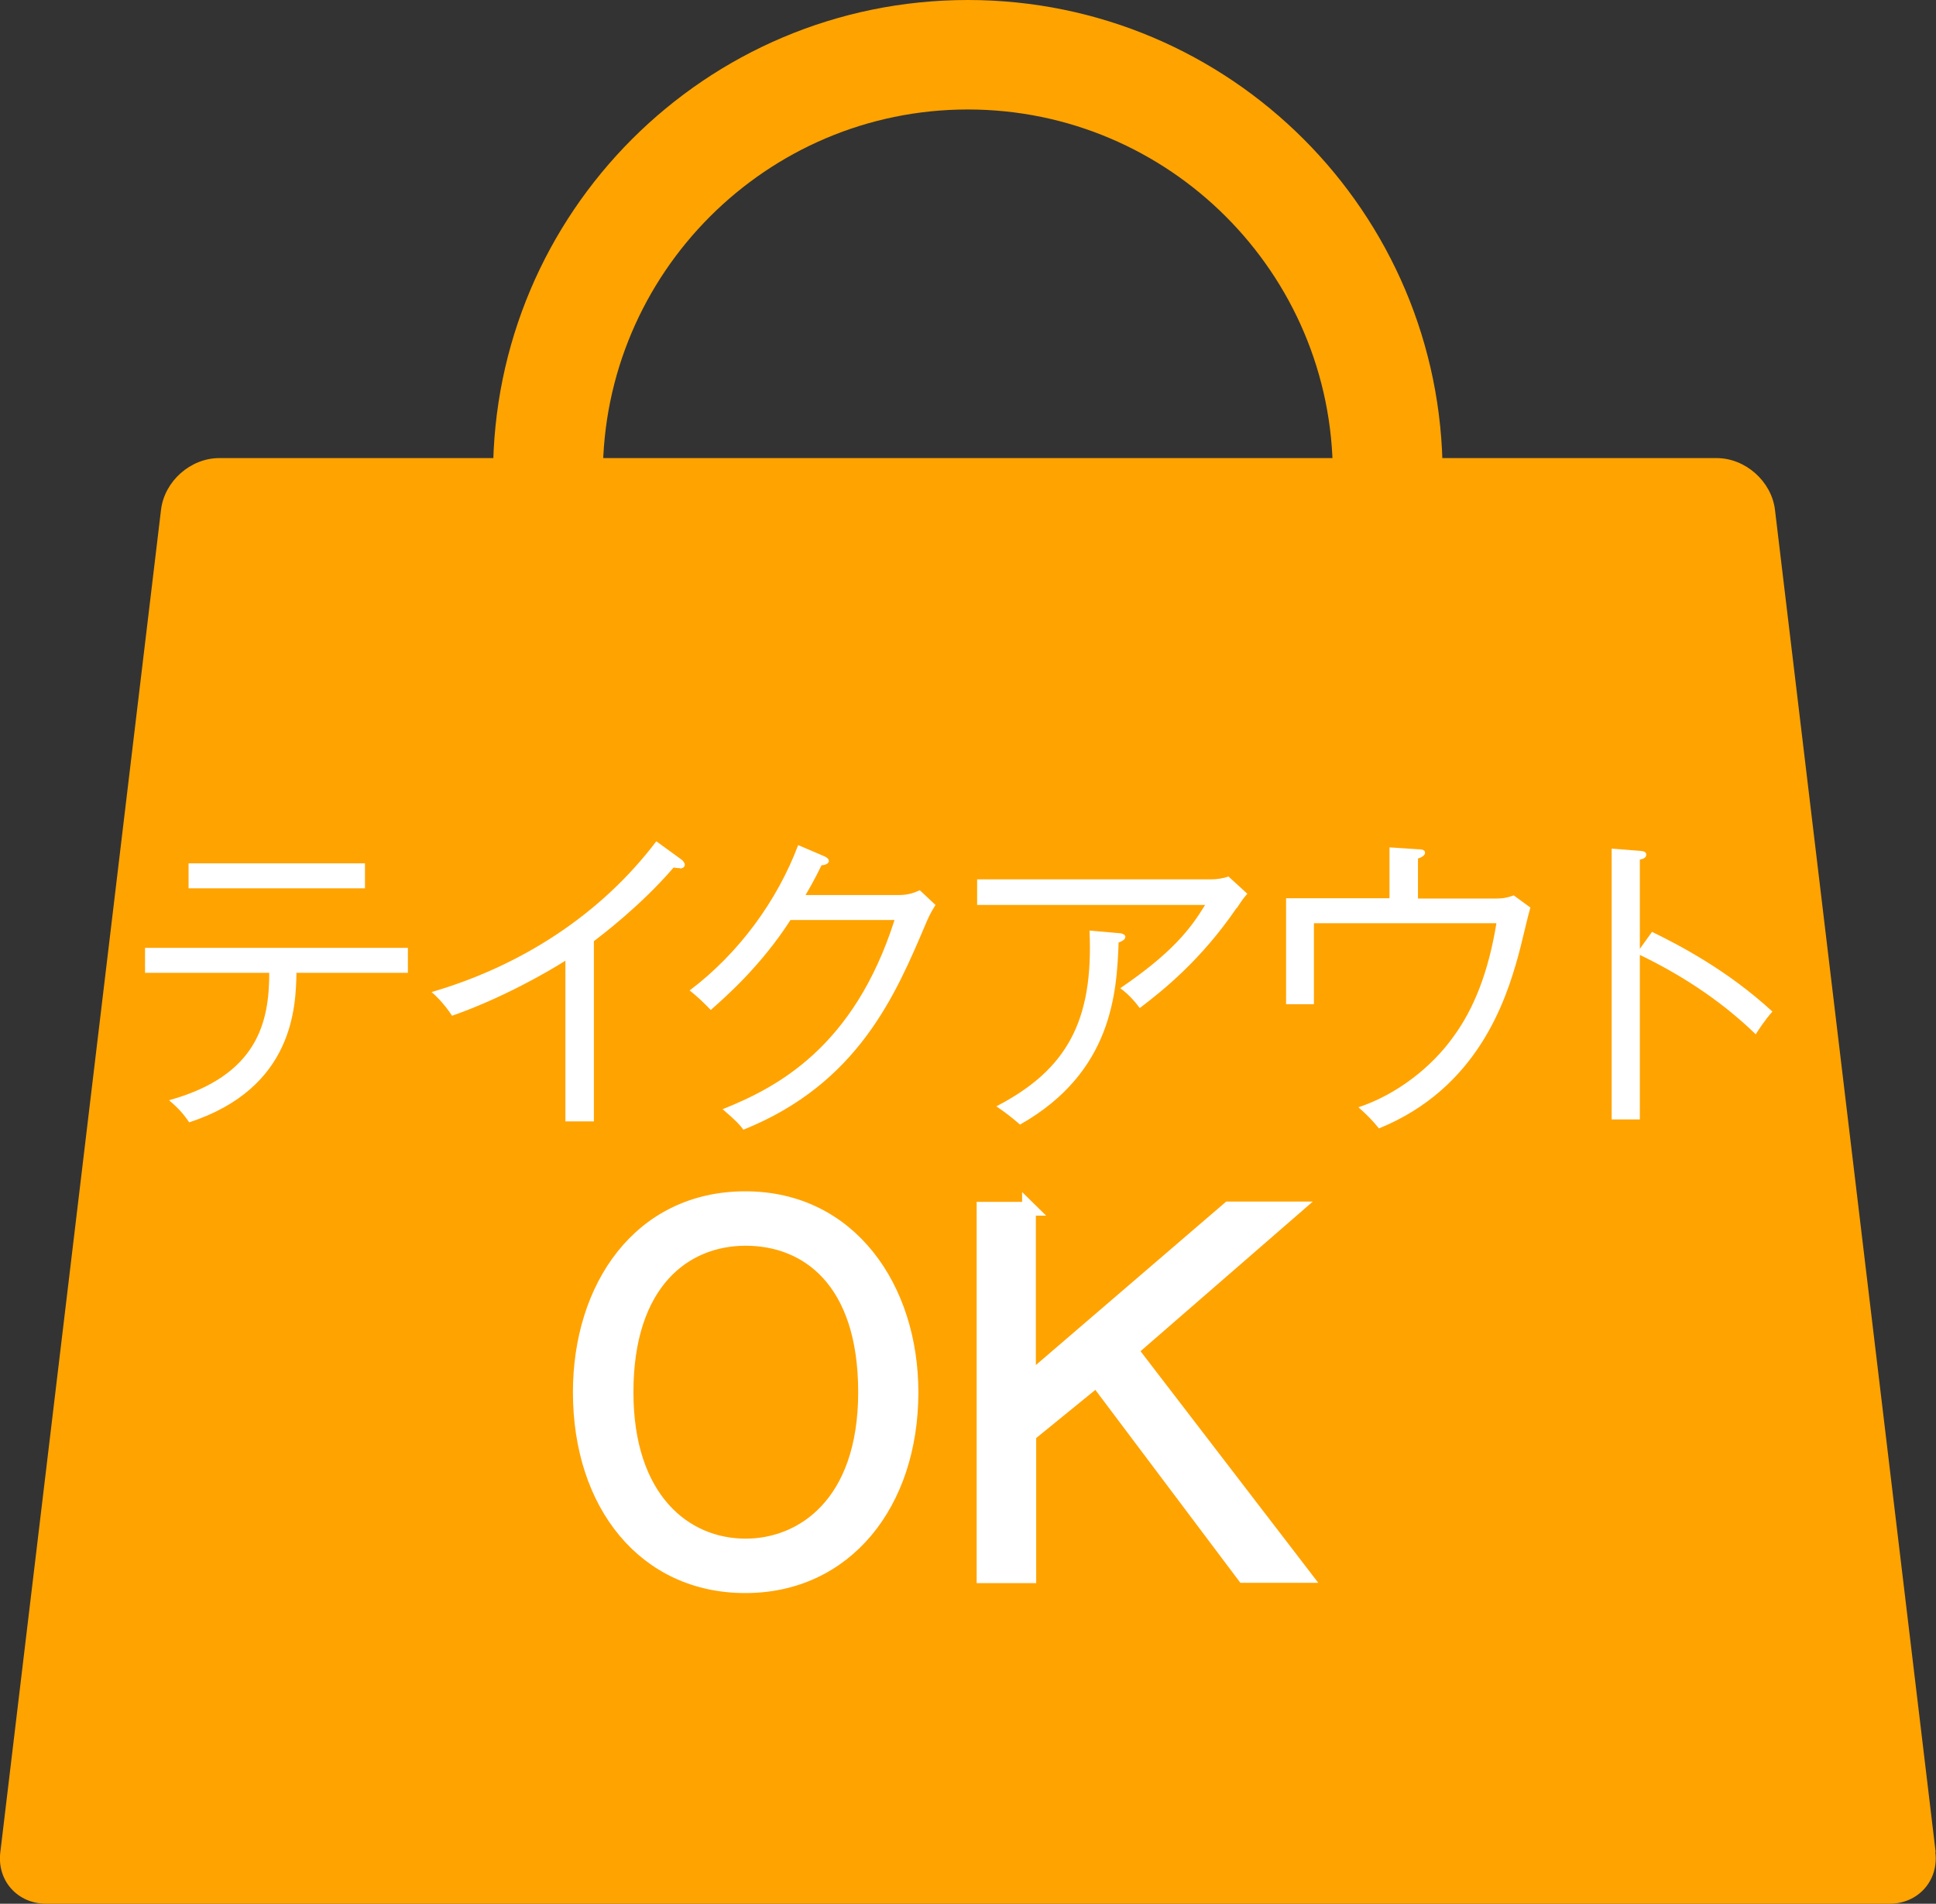
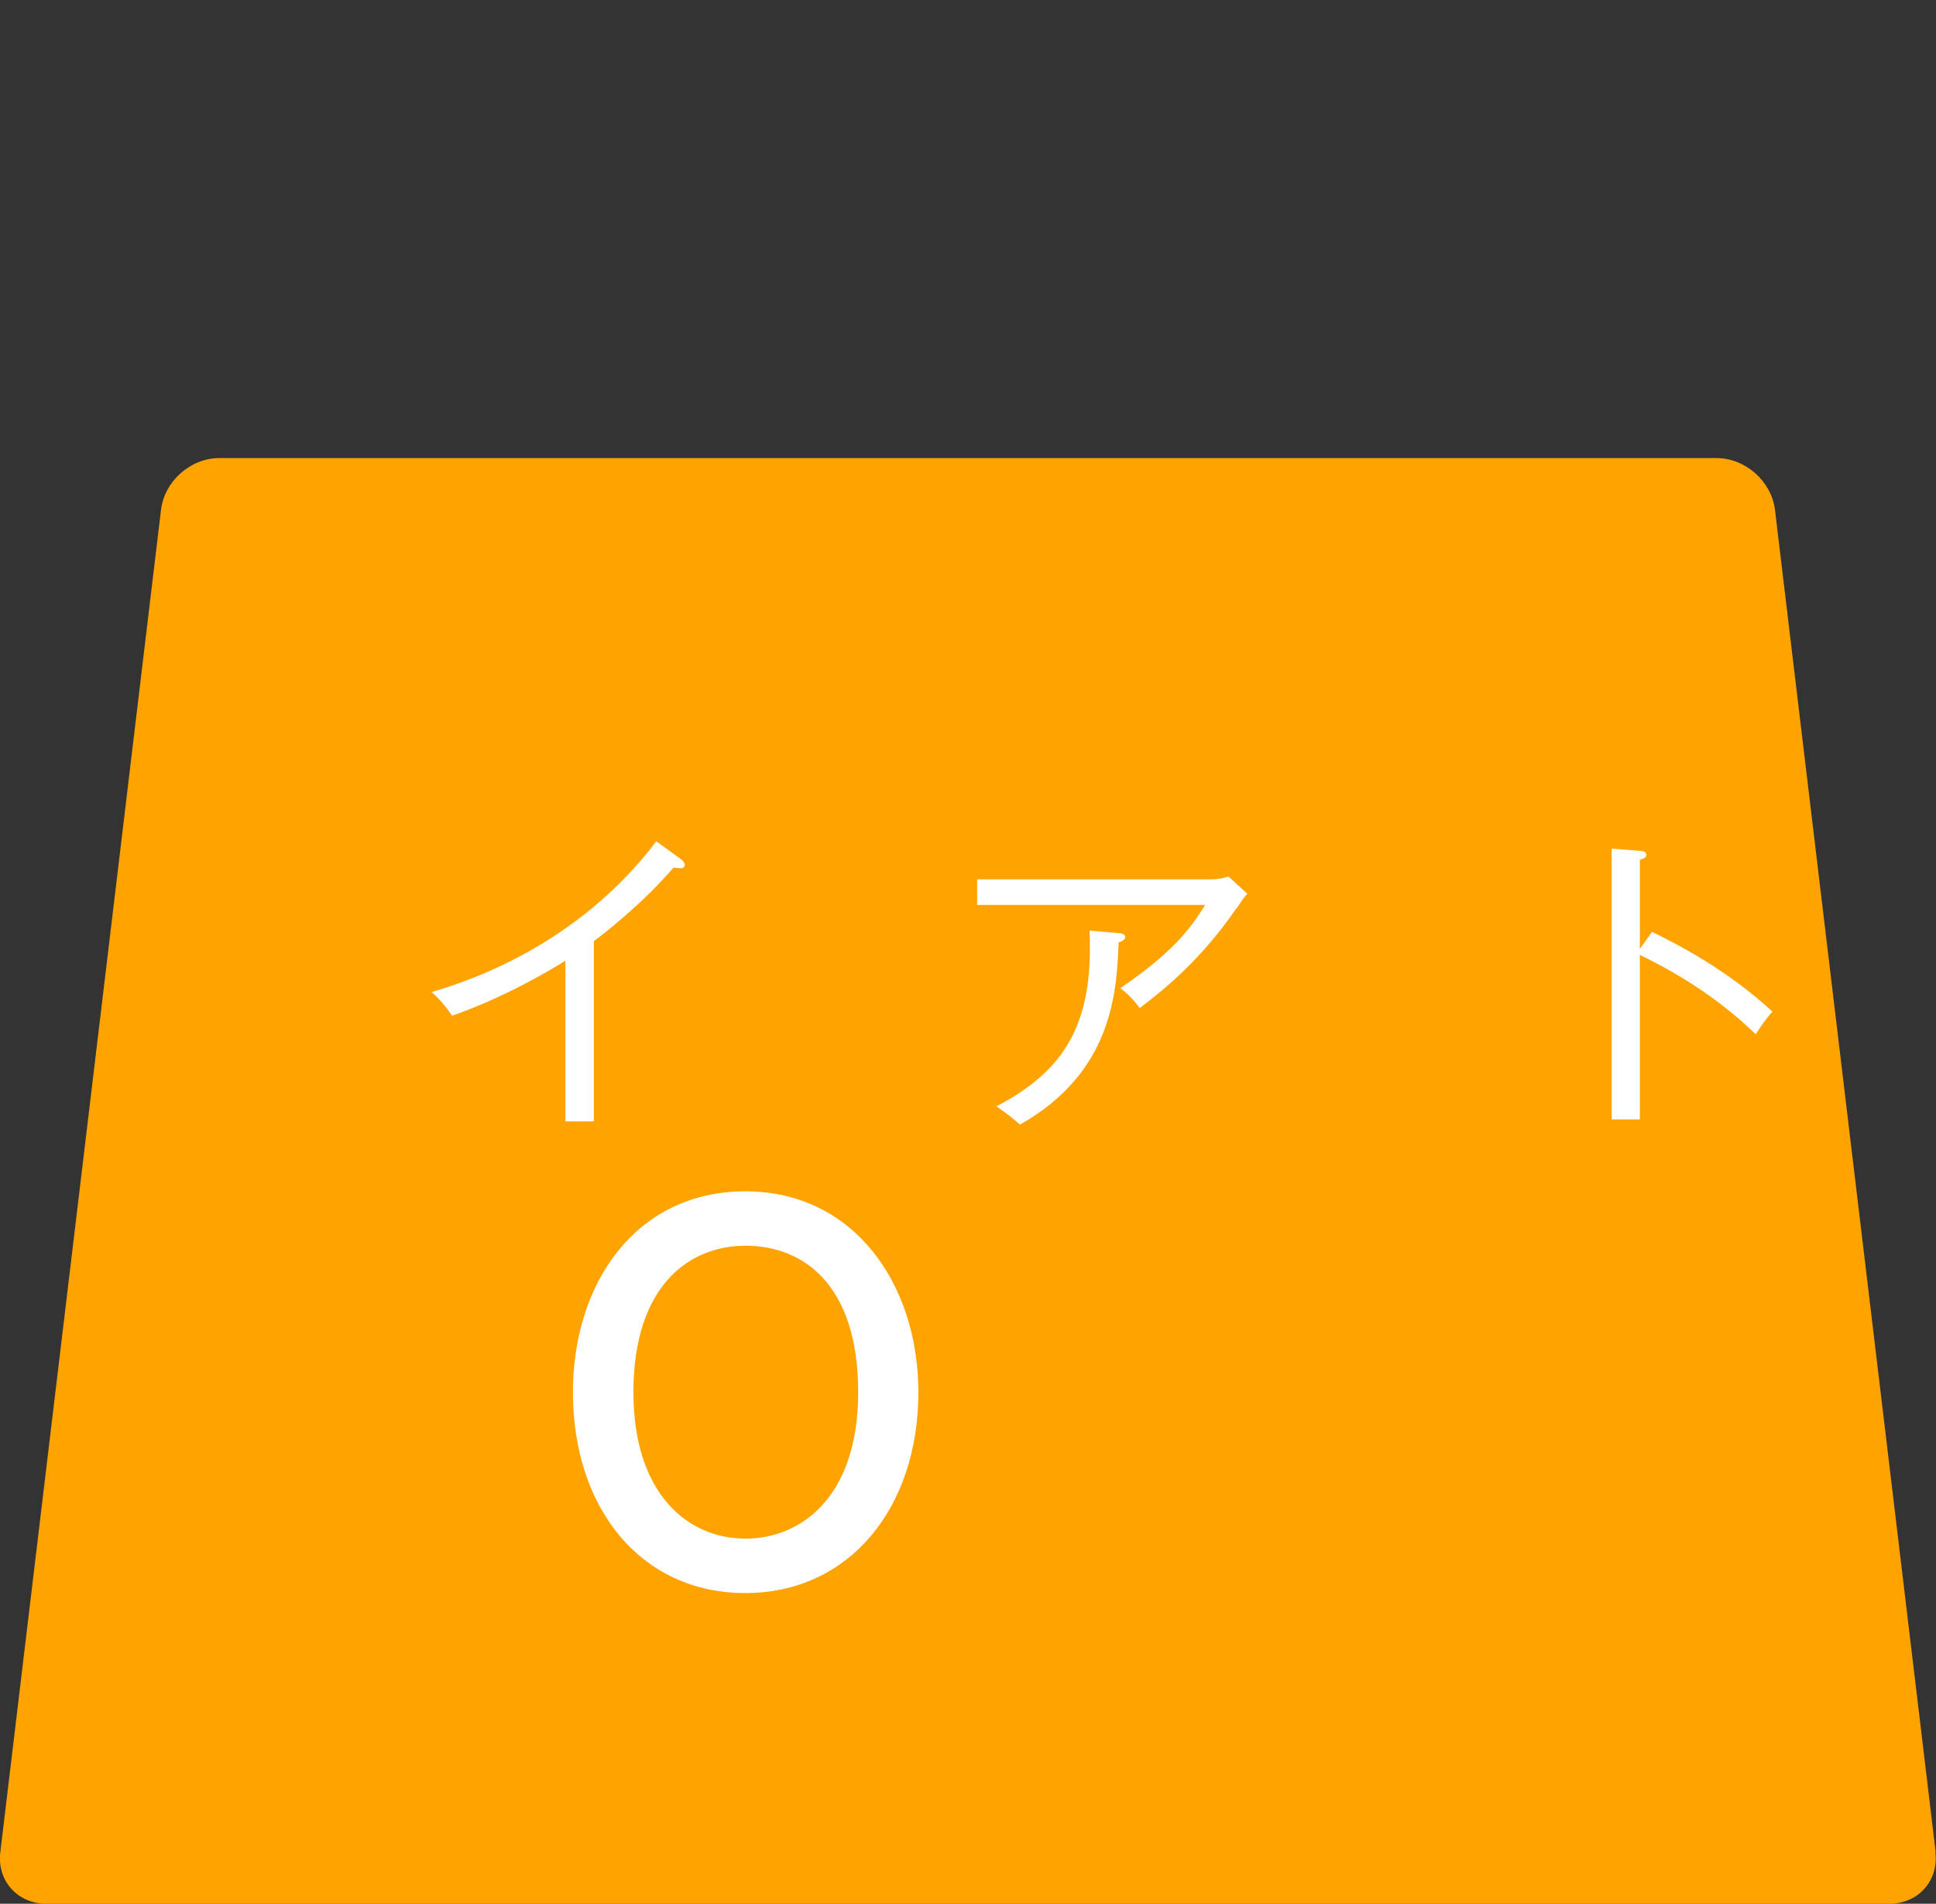
<svg xmlns="http://www.w3.org/2000/svg" id="_レイヤー_2" data-name="レイヤー 2" viewBox="0 0 60.47 59.47">
  <rect x="0" y="0" width="60.47" height="59.47" fill="#333333" stroke="none" />
  <defs>
    <style>      .cls-1 {        stroke: #fff;        stroke-miterlimit: 10;        stroke-width: .43px;      }      .cls-1, .cls-2 {        fill: #fff;      }      .cls-3 {        fill: #ffa300;      }    </style>
  </defs>
  <g id="back">
    <g>
      <g>
        <path class="cls-3" d="M60.45,57.86c.11.89-.54,1.61-1.43,1.61H1.44c-.89,0-1.54-.72-1.43-1.61L5.03,15.92c.11-.89.92-1.61,1.82-1.61h46.77c.89,0,1.71.72,1.82,1.61l5.02,41.94Z" />
-         <path class="cls-3" d="M30.23,0c-8.19,0-14.83,6.64-14.83,14.83s6.64,14.83,14.83,14.83,14.83-6.64,14.83-14.83S38.42,0,30.23,0ZM30.23,26.23c-6.29,0-11.4-5.12-11.4-11.4S23.94,3.42,30.23,3.42s11.4,5.12,11.4,11.4-5.12,11.4-11.4,11.4Z" />
      </g>
      <g>
-         <path class="cls-2" d="M9.26,30.38c-.02,1.06-.08,3.61-3.35,4.68-.16-.23-.3-.41-.63-.69,2.77-.77,3.13-2.44,3.13-3.98h-3.88v-.78h8.21v.78h-3.47ZM5.89,27.75v-.78h5.51v.78h-5.51Z" />
        <path class="cls-2" d="M21.24,27.12s-.1,0-.2-.02c-1.03,1.2-2.28,2.14-2.49,2.3v5.63h-.89v-5.02c-.5.32-1.96,1.17-3.54,1.72-.06-.09-.3-.45-.64-.74,2.78-.81,5.28-2.41,7.02-4.71l.81.59s.08.08.08.14c0,.08-.07.12-.16.12Z" />
-         <path class="cls-2" d="M28.91,28.87c-.93,2.19-2.1,4.98-5.69,6.42-.12-.16-.23-.28-.65-.64,1.7-.68,4.1-1.93,5.37-5.91h-3.25c-.93,1.45-2.07,2.44-2.49,2.81-.18-.19-.43-.43-.66-.61,1.54-1.16,2.74-2.81,3.39-4.54l.82.35s.14.06.14.14c0,.11-.17.14-.23.14-.24.49-.36.69-.5.93h2.92c.3,0,.49-.08.65-.15l.49.46c-.19.3-.24.44-.31.6Z" />
        <path class="cls-2" d="M38.62,28.37c-1.1,1.61-2.27,2.55-3.02,3.12-.12-.16-.32-.41-.61-.62,1.63-1.11,2.2-1.86,2.65-2.6h-7.12v-.8h7.31c.17,0,.38-.03.54-.09l.59.54c-.13.15-.15.18-.33.45ZM34.94,29.44c-.06,1.54-.18,4.05-3.08,5.69-.32-.27-.38-.32-.74-.57,2.2-1.14,3.04-2.66,2.91-5.49l.92.08c.1,0,.2.05.2.11,0,.1-.11.14-.2.18Z" />
-         <path class="cls-2" d="M47.41,29.9c-.38,1.36-1.26,4.1-4.34,5.35-.19-.24-.4-.45-.64-.66,1.23-.41,2.31-1.28,2.97-2.21.63-.86,1.09-2,1.34-3.54h-5.7v2.53h-.87v-3.31h3.23v-1.59l.89.06c.17,0,.22.04.22.11,0,.1-.16.16-.22.18v1.25h2.29c.3,0,.43,0,.7-.1l.52.38c-.07.23-.32,1.32-.39,1.55Z" />
        <path class="cls-2" d="M54.84,32.31c-.94-.91-2.11-1.75-3.62-2.48v5.14h-.88v-8.46l.89.07c.13.01.19.04.19.12,0,.11-.13.14-.2.15v2.79l.38-.53c.86.42,2.36,1.2,3.76,2.49-.24.27-.46.61-.52.71Z" />
        <path class="cls-1" d="M28.47,43.49c0,3.48-2.05,6.06-5.19,6.06s-5.17-2.55-5.17-6.06c0-3.29,1.88-6.06,5.17-6.06s5.19,2.83,5.19,6.06ZM19.57,43.49c0,3.32,1.81,4.79,3.72,4.79,1.76,0,3.73-1.3,3.73-4.79s-1.82-4.79-3.73-4.79-3.72,1.37-3.72,4.79Z" />
-         <path class="cls-1" d="M32.14,37.75v5.36l6.24-5.36h2.05l-5.1,4.43,5.41,7.05h-1.89l-4.6-6.12-2.1,1.71v4.42h-1.43v-11.48h1.43Z" />
      </g>
    </g>
  </g>
</svg>